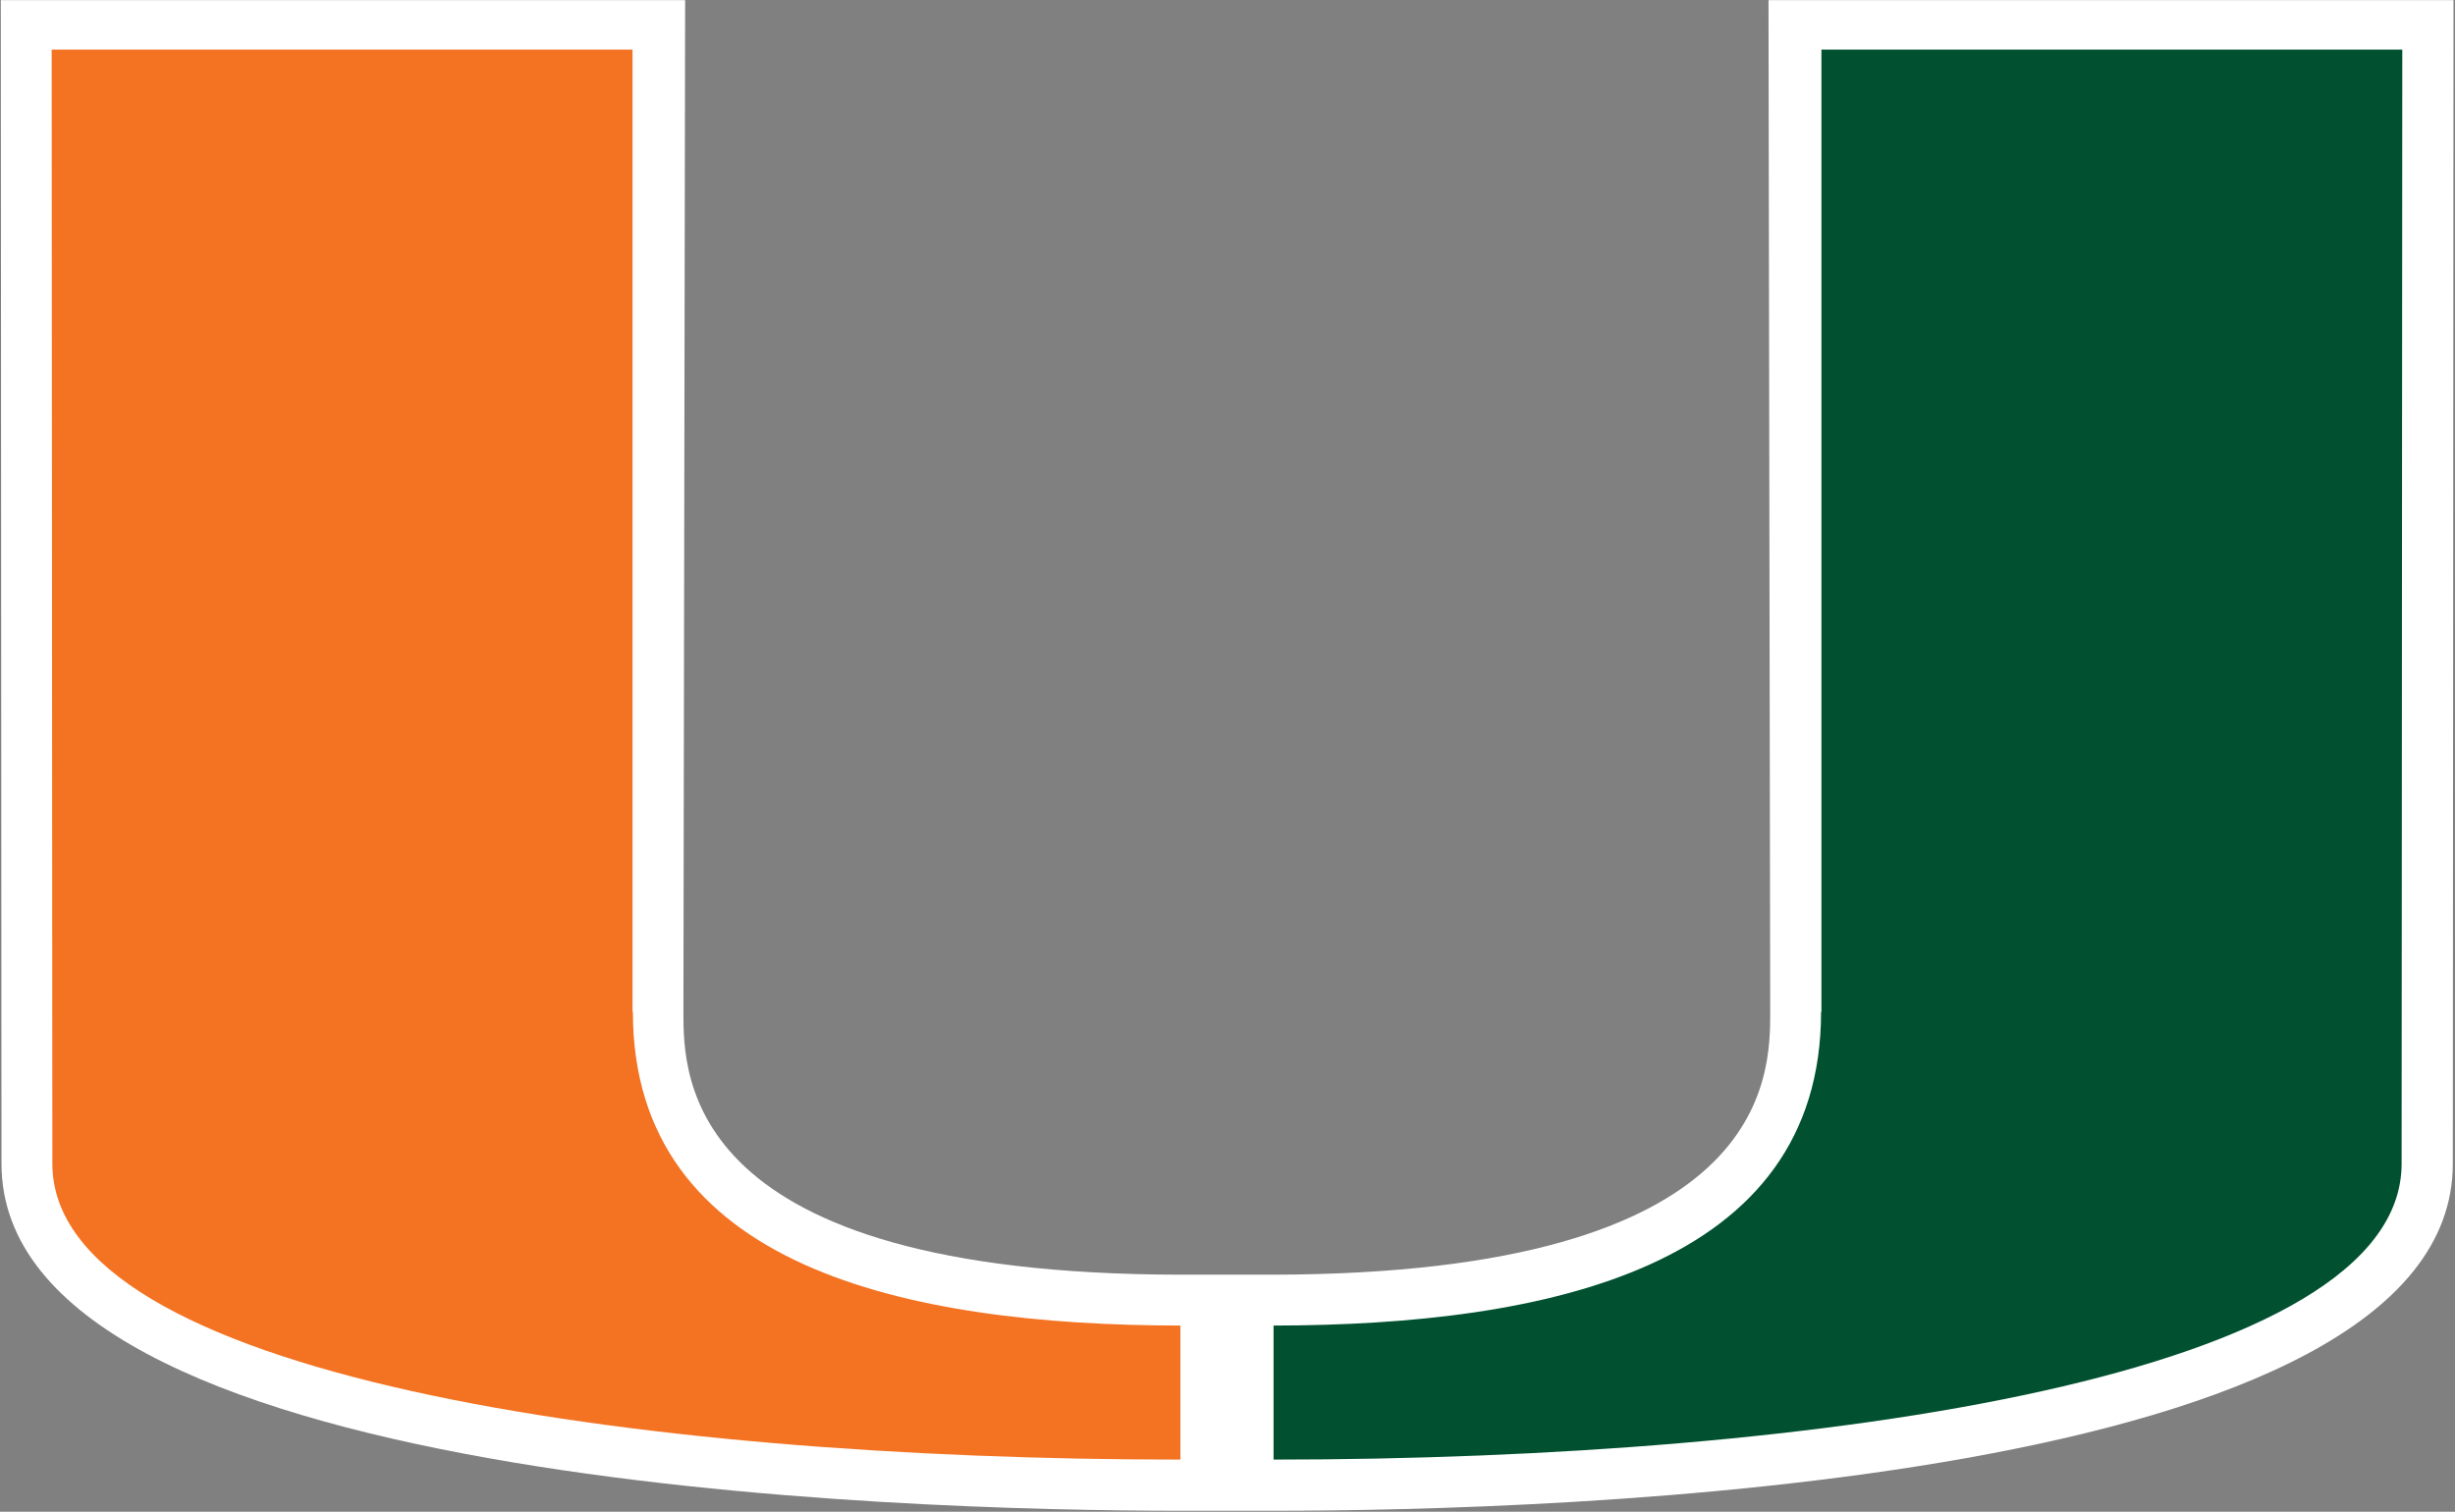
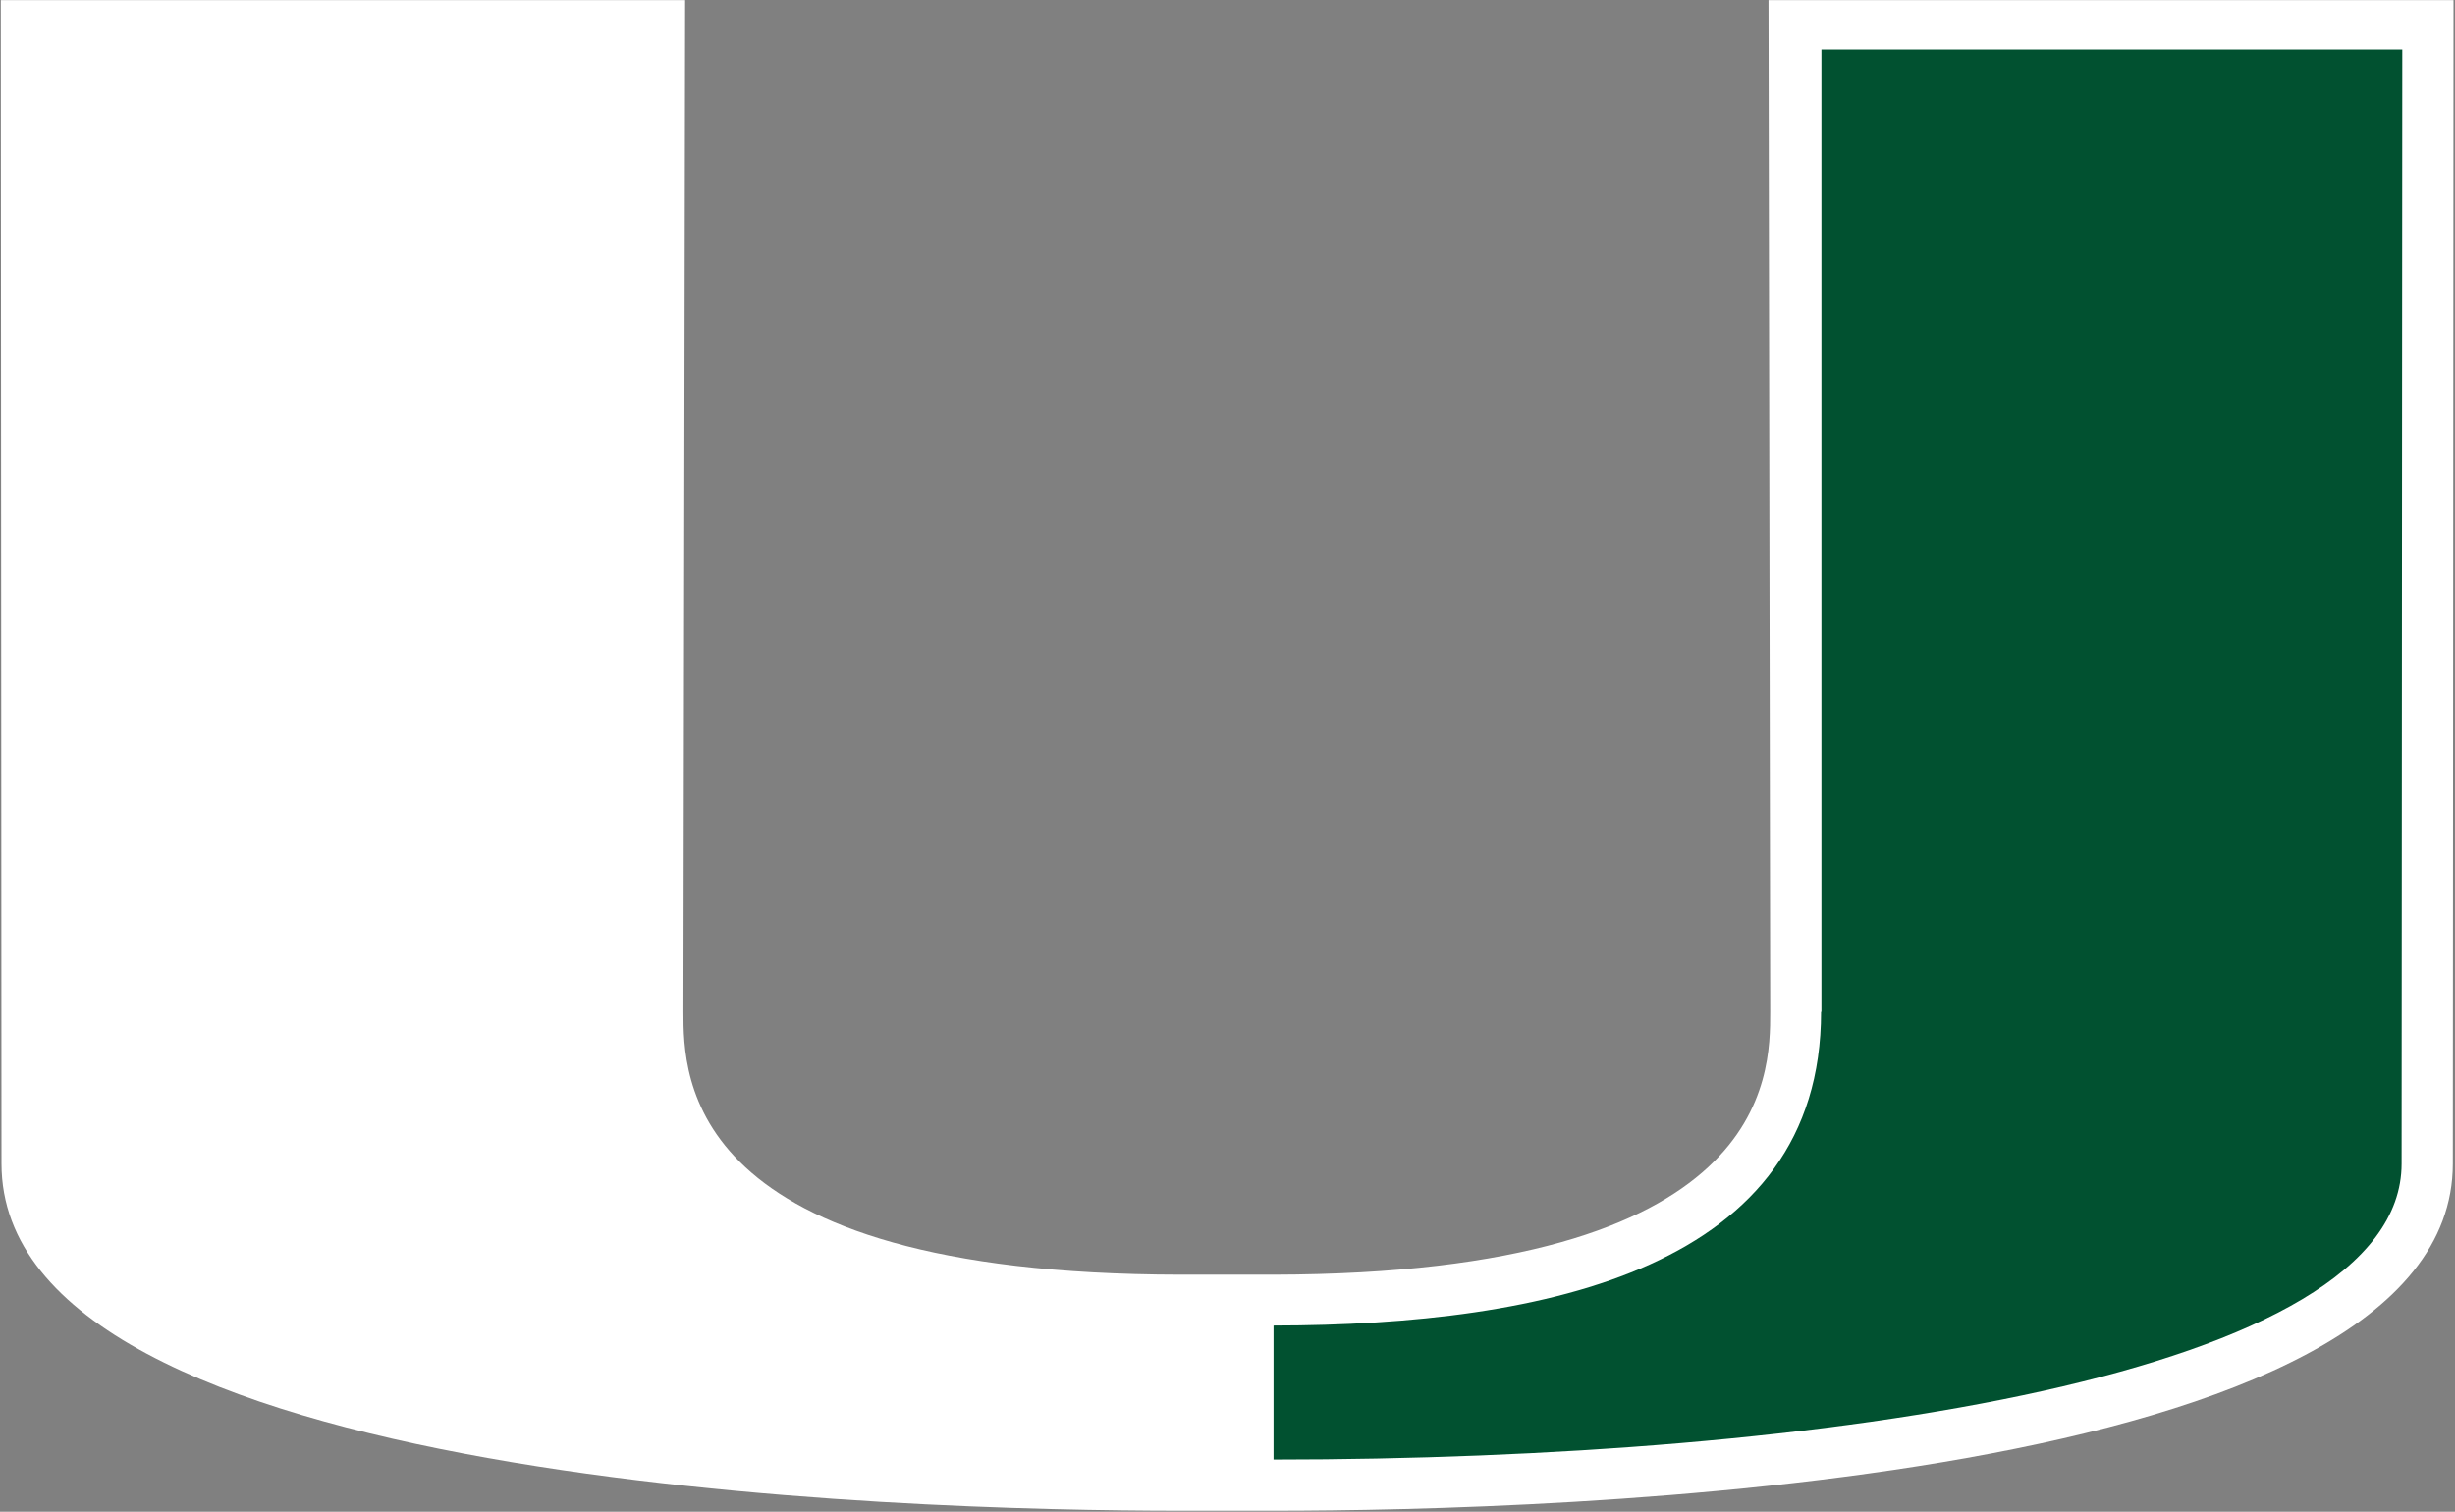
<svg xmlns="http://www.w3.org/2000/svg" width="1549" height="954" viewBox="0 0 1549 954" fill="none">
  <rect x="0" y="0" width="1549" height="954" fill="#808080" stroke="none" />
  <path d="M1115.85 0.071L1116.93 638.521C1116.93 679.508 1116.93 803.771 803.56 804.422H774.067H744.573C431.204 803.988 431.204 679.508 431.204 638.521L432.288 0.071H0.511L0.944 734.375C0.944 937.577 570.431 953.408 745.007 953.408H803.56C978.136 953.408 1547.62 937.577 1547.62 734.375L1548.06 0.071H1116.06H1115.85Z" fill="white" />
  <path d="M1149.24 638.53V31.31H1515.74C1515.74 31.31 1515.31 710.096 1515.31 734.385C1515.31 867.756 1149.45 921.105 803.556 921.105C803.556 904.406 803.556 862.985 803.556 836.528C976.614 836.311 1149.02 799.661 1149.02 638.53" fill="#015130" />
-   <path d="M399.108 638.53V31.31H32.606C32.606 31.31 33.04 710.096 33.04 734.385C33.04 867.756 398.891 921.105 744.79 921.105C744.79 904.406 744.79 862.985 744.79 836.528C571.732 836.311 399.324 799.661 399.324 638.53" fill="#F37322" />
</svg>